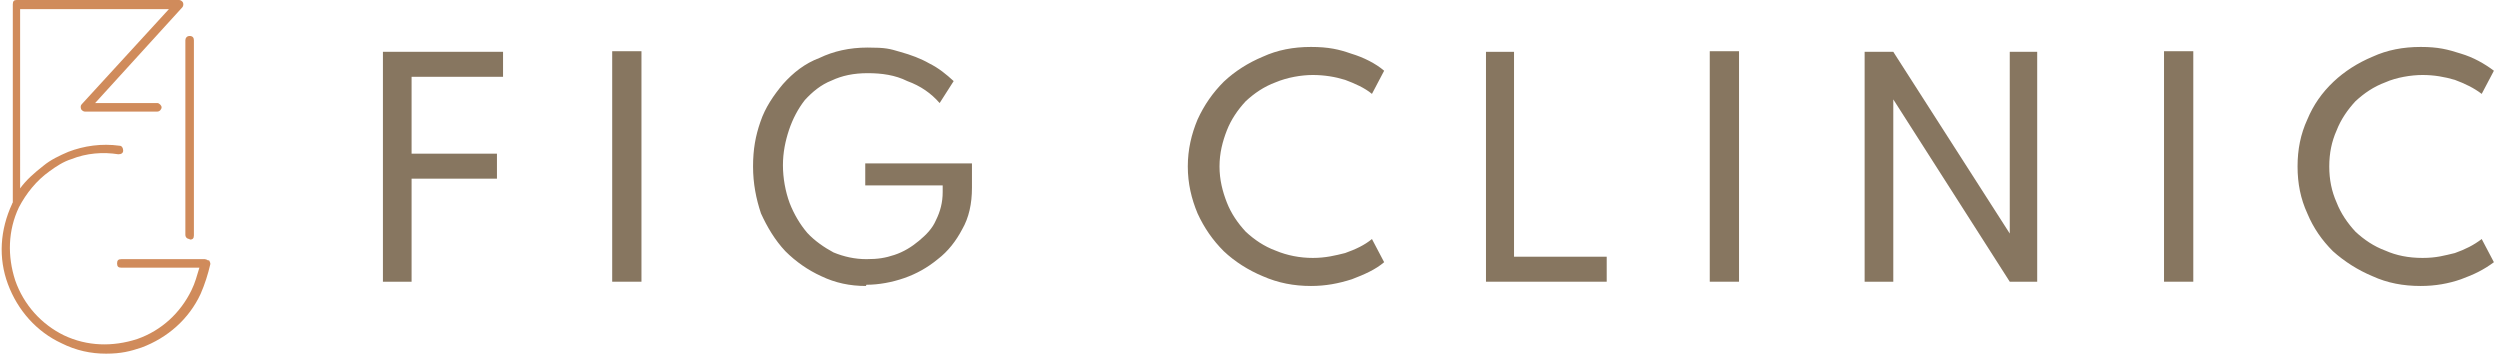
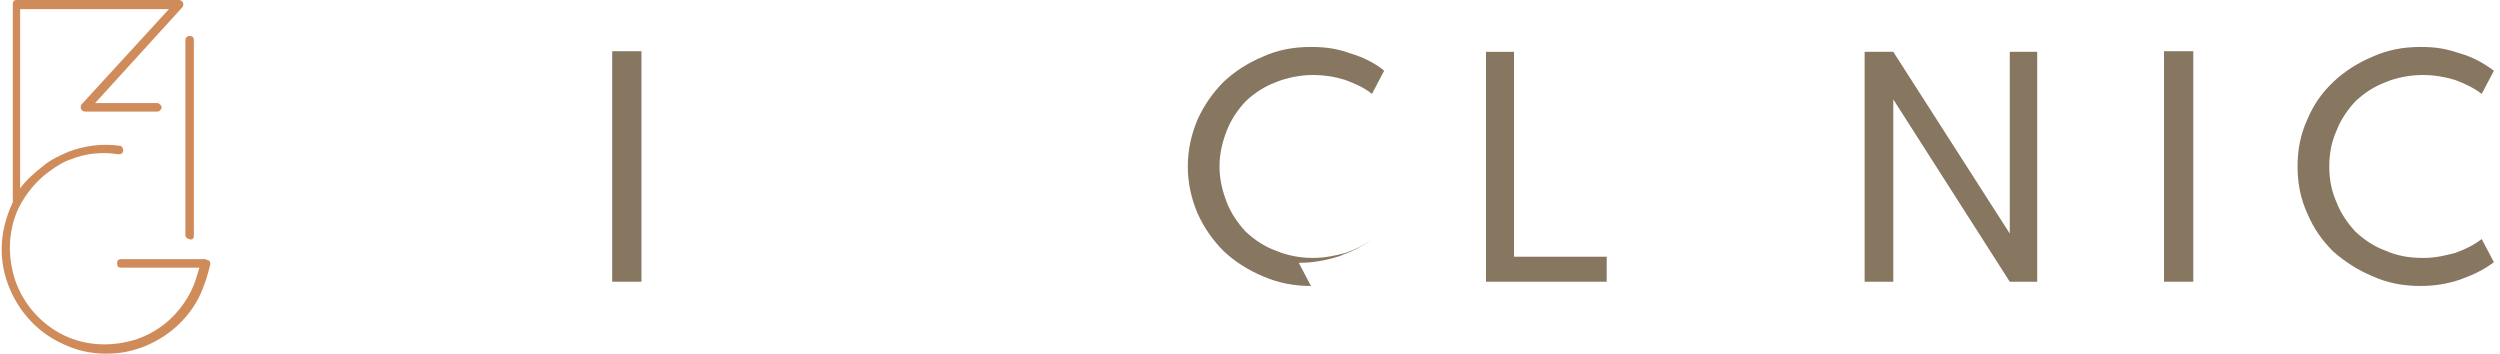
<svg xmlns="http://www.w3.org/2000/svg" id="_x5F_繝_xFF6C_繧_xFF64_繝_xFF64_繝_xFF7C__x5F_1" version="1.1" viewBox="0 0 410 58">
  <defs>
    <style>
      .st0 {
        fill: #877660;
      }

      .st1 {
        fill: #d08b5b;
      }
    </style>
  </defs>
-   <polygon class="st0" points="62.8 46.2 62.8 8.5 82.5 8.5 82.5 12.6 66.1 12.6 67.5 11.4 67.5 27.4 66.1 25.2 81.5 25.2 81.5 29.3 66.1 29.3 67.5 27.3 67.5 46.2 62.8 46.2" />
  <rect class="st0" x="100.4" y="8.4" width="4.8" height="37.8" />
-   <path class="st0" d="M142,46.9c-2.6,0-5-.5-7.3-1.6-2.2-1-4.2-2.4-5.9-4.1-1.7-1.8-3-4-4-6.2-.8-2.4-1.3-4.9-1.3-7.7s.4-5,1.2-7.3c.8-2.4,2.2-4.4,3.7-6.2,1.7-1.9,3.6-3.4,6-4.3,2.3-1.1,4.9-1.7,7.9-1.7s3.6.2,5.3.7c1.8.5,3.4,1.1,4.8,1.9,1.6.8,2.8,1.8,4,2.9l-2.3,3.6c-1.4-1.6-3.1-2.8-5.3-3.6-2-1-4.2-1.3-6.5-1.3s-4.2.4-5.9,1.2c-1.8.7-3.2,1.9-4.4,3.2-1.1,1.4-2,3.1-2.6,4.9-.6,1.8-1,3.7-1,5.8s.4,4.3,1.1,6.2c.7,1.8,1.7,3.5,2.9,4.9,1.2,1.3,2.8,2.4,4.3,3.2,1.7.7,3.5,1.1,5.4,1.1s3.1-.2,4.6-.7,2.8-1.3,4-2.3,2.2-2,2.8-3.4c.7-1.4,1.1-2.9,1.1-4.6v-1.1h-12.7v-3.6h17.5v4c0,2.6-.5,4.9-1.6,6.8-1,1.9-2.3,3.6-4,4.9-1.7,1.4-3.5,2.4-5.5,3.1-2,.7-4.2,1.1-6.2,1.1h0Z" />
-   <path class="st0" d="M215,46.9c-2.8,0-5.4-.5-7.9-1.6-2.4-1-4.6-2.4-6.4-4.1-1.8-1.8-3.2-3.8-4.3-6.2-1-2.4-1.6-4.9-1.6-7.7s.6-5.3,1.6-7.7c1.1-2.4,2.5-4.4,4.3-6.2,1.8-1.7,4-3.1,6.4-4.1,2.4-1.1,5-1.6,7.9-1.6s4.6.4,6.6,1.1c2,.6,4,1.6,5.4,2.8l-2,3.8c-1.2-1-2.8-1.7-4.4-2.3-1.6-.5-3.4-.8-5.3-.8s-4.2.4-6.1,1.2c-1.9.7-3.5,1.8-4.9,3.1-1.3,1.4-2.4,3-3.1,4.8s-1.2,3.7-1.2,5.9.5,4.1,1.2,5.9c.7,1.8,1.8,3.4,3.1,4.8,1.4,1.3,3,2.4,4.9,3.1,1.9.8,4,1.2,6.1,1.2s3.7-.4,5.3-.8c1.7-.6,3.2-1.3,4.4-2.3l2,3.8c-1.4,1.2-3.2,2-5.3,2.8-2.2.7-4.3,1.1-6.7,1.1Z" />
+   <path class="st0" d="M215,46.9c-2.8,0-5.4-.5-7.9-1.6-2.4-1-4.6-2.4-6.4-4.1-1.8-1.8-3.2-3.8-4.3-6.2-1-2.4-1.6-4.9-1.6-7.7s.6-5.3,1.6-7.7c1.1-2.4,2.5-4.4,4.3-6.2,1.8-1.7,4-3.1,6.4-4.1,2.4-1.1,5-1.6,7.9-1.6s4.6.4,6.6,1.1c2,.6,4,1.6,5.4,2.8l-2,3.8c-1.2-1-2.8-1.7-4.4-2.3-1.6-.5-3.4-.8-5.3-.8s-4.2.4-6.1,1.2c-1.9.7-3.5,1.8-4.9,3.1-1.3,1.4-2.4,3-3.1,4.8s-1.2,3.7-1.2,5.9.5,4.1,1.2,5.9c.7,1.8,1.8,3.4,3.1,4.8,1.4,1.3,3,2.4,4.9,3.1,1.9.8,4,1.2,6.1,1.2s3.7-.4,5.3-.8c1.7-.6,3.2-1.3,4.4-2.3c-1.4,1.2-3.2,2-5.3,2.8-2.2.7-4.3,1.1-6.7,1.1Z" />
  <polygon class="st0" points="243.7 46.2 243.7 8.5 248.3 8.5 248.3 42.1 263.5 42.1 263.5 46.2 243.7 46.2" />
-   <rect class="st0" x="280.4" y="8.4" width="4.8" height="37.8" />
  <polygon class="st0" points="305.8 46.2 305.8 8.5 310.5 8.5 329.6 38.3 329.6 8.5 334.1 8.5 334.1 46.2 329.6 46.2 310.5 16.3 310.5 46.2 305.8 46.2" />
  <rect class="st0" x="354.9" y="8.4" width="4.8" height="37.8" />
  <path class="st0" d="M397,46.9c-2.9,0-5.5-.5-7.9-1.6-2.4-1-4.6-2.4-6.5-4.1-1.8-1.8-3.2-3.8-4.2-6.2-1.1-2.4-1.6-4.9-1.6-7.7s.5-5.3,1.6-7.7c1-2.4,2.4-4.4,4.3-6.2,1.8-1.7,4-3.1,6.4-4.1,2.4-1.1,5-1.6,7.9-1.6s4.4.4,6.6,1.1c2,.6,3.8,1.6,5.4,2.8l-2,3.8c-1.3-1-2.8-1.7-4.4-2.3-1.7-.5-3.4-.8-5.3-.8s-4.3.4-6.1,1.2c-1.9.7-3.5,1.8-4.9,3.1-1.3,1.4-2.4,3-3.1,4.8-.8,1.8-1.2,3.7-1.2,5.9s.4,4.1,1.2,5.9c.7,1.8,1.8,3.4,3.1,4.8,1.4,1.3,3,2.4,4.9,3.1,1.8.8,3.8,1.2,6.1,1.2s3.6-.4,5.3-.8c1.7-.6,3.1-1.3,4.4-2.3l2,3.8c-1.6,1.2-3.2,2-5.4,2.8-2,.7-4.2,1.1-6.6,1.1h0Z" />
  <path class="st1" d="M34.1,42.7c-.1-.1-.4-.2-.5-.2h-13.7c-.5,0-.7.2-.7.7s.2.7.7.7h12.8c-.4,1.3-.7,2.5-1.3,3.7-1.8,3.7-4.9,6.6-8.9,8-4,1.3-8.2,1.2-12-.6-3.7-1.8-6.6-5-8-9-1.3-4-1.2-8.2.6-12,1.2-2.3,2.9-4.4,5-5.9h0c1.1-.8,2.3-1.6,3.6-2,2.5-1,5.2-1.2,7.7-.8.5,0,.8-.2.8-.6s-.2-.8-.6-.8c-2.9-.4-5.8,0-8.4,1-1.4.6-2.9,1.3-4.1,2.3-1.4,1.1-2.8,2.3-3.8,3.7V1.5h24.4l-14.3,15.6c-.2.2-.2.5-.1.8.1.2.4.4.6.4h11.9c.4,0,.7-.4.7-.7s-.4-.7-.7-.7h-10.2L29.9,1.2c.2-.2.2-.6.1-.8-.1-.2-.4-.4-.6-.4H2.7c-.4,0-.6.2-.6.7v32.5c-.1.1-.1.2-.1.2C0,37.7-.3,42.3,1.3,46.6s4.7,7.8,8.8,9.7c2.4,1.2,4.8,1.7,7.3,1.7s4-.4,5.8-1c4.3-1.6,7.8-4.7,9.7-8.8.7-1.6,1.2-3.2,1.6-4.9,0-.2-.1-.4-.2-.6Z" />
  <path class="st1" d="M31.1,39.3c.5,0,.7-.2.7-.7V6.6c0-.4-.2-.7-.7-.7s-.7.4-.7.7v31.9c0,.5.4.7.7.7Z" />
</svg>